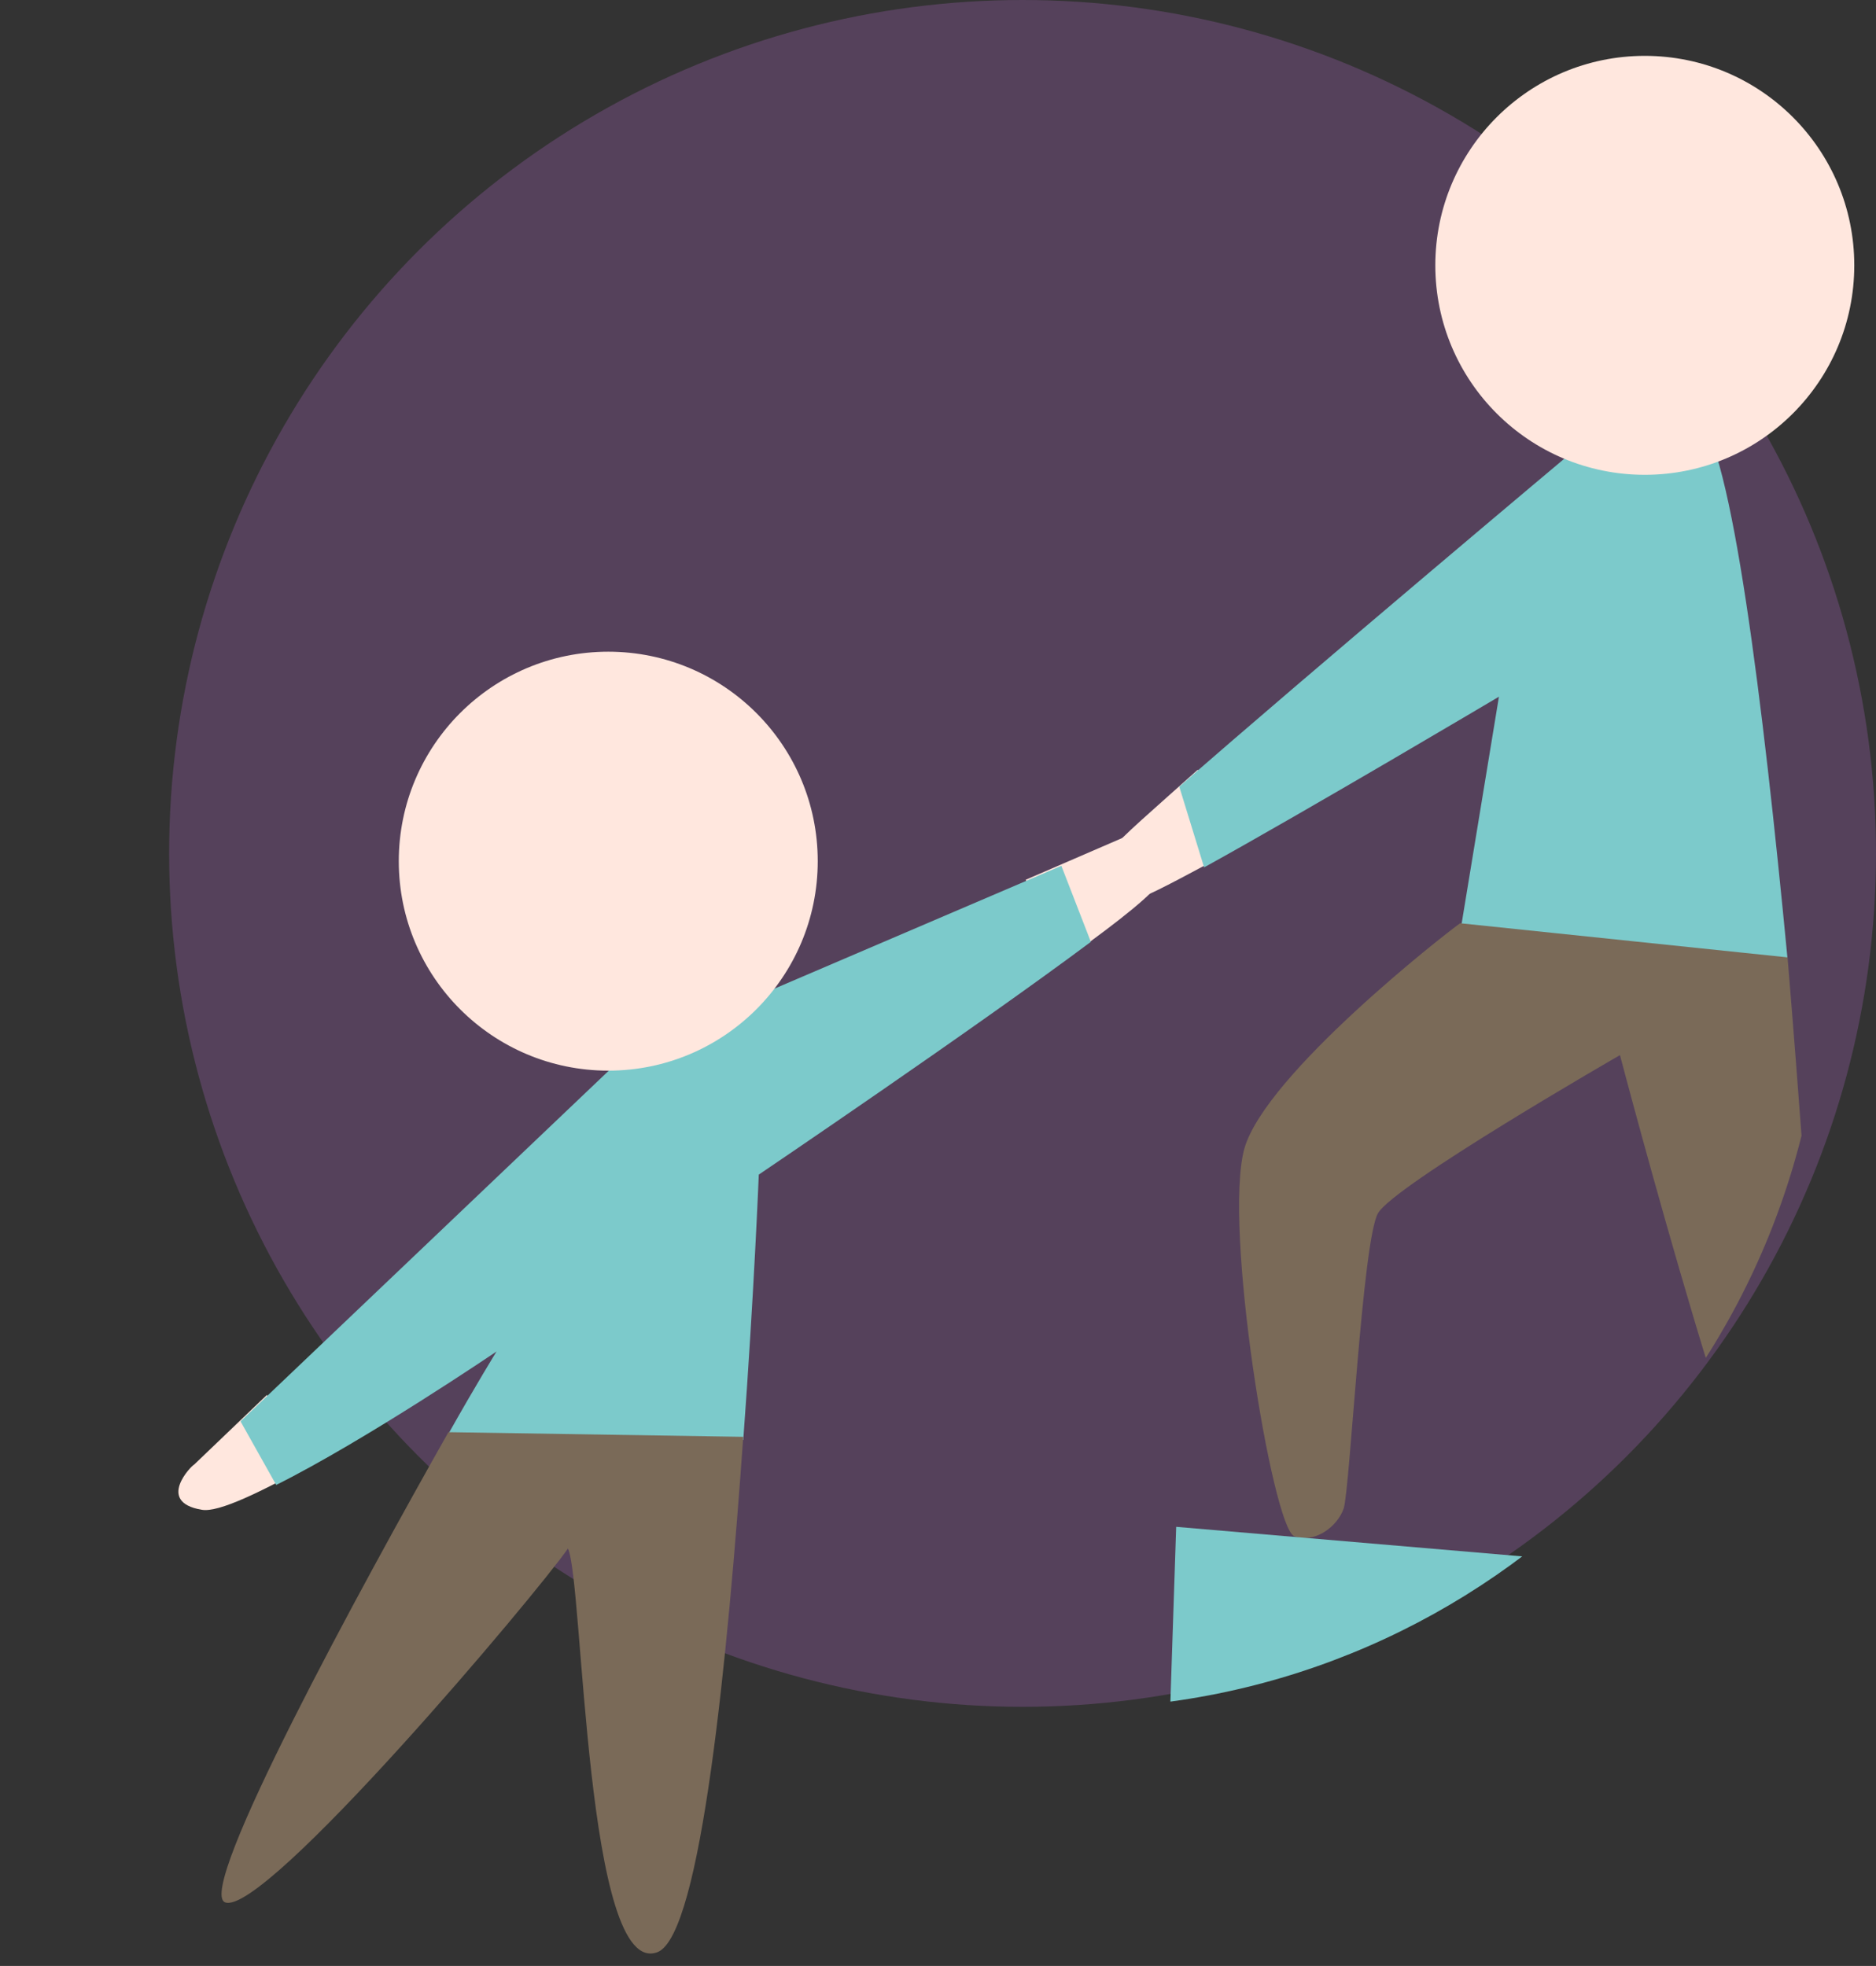
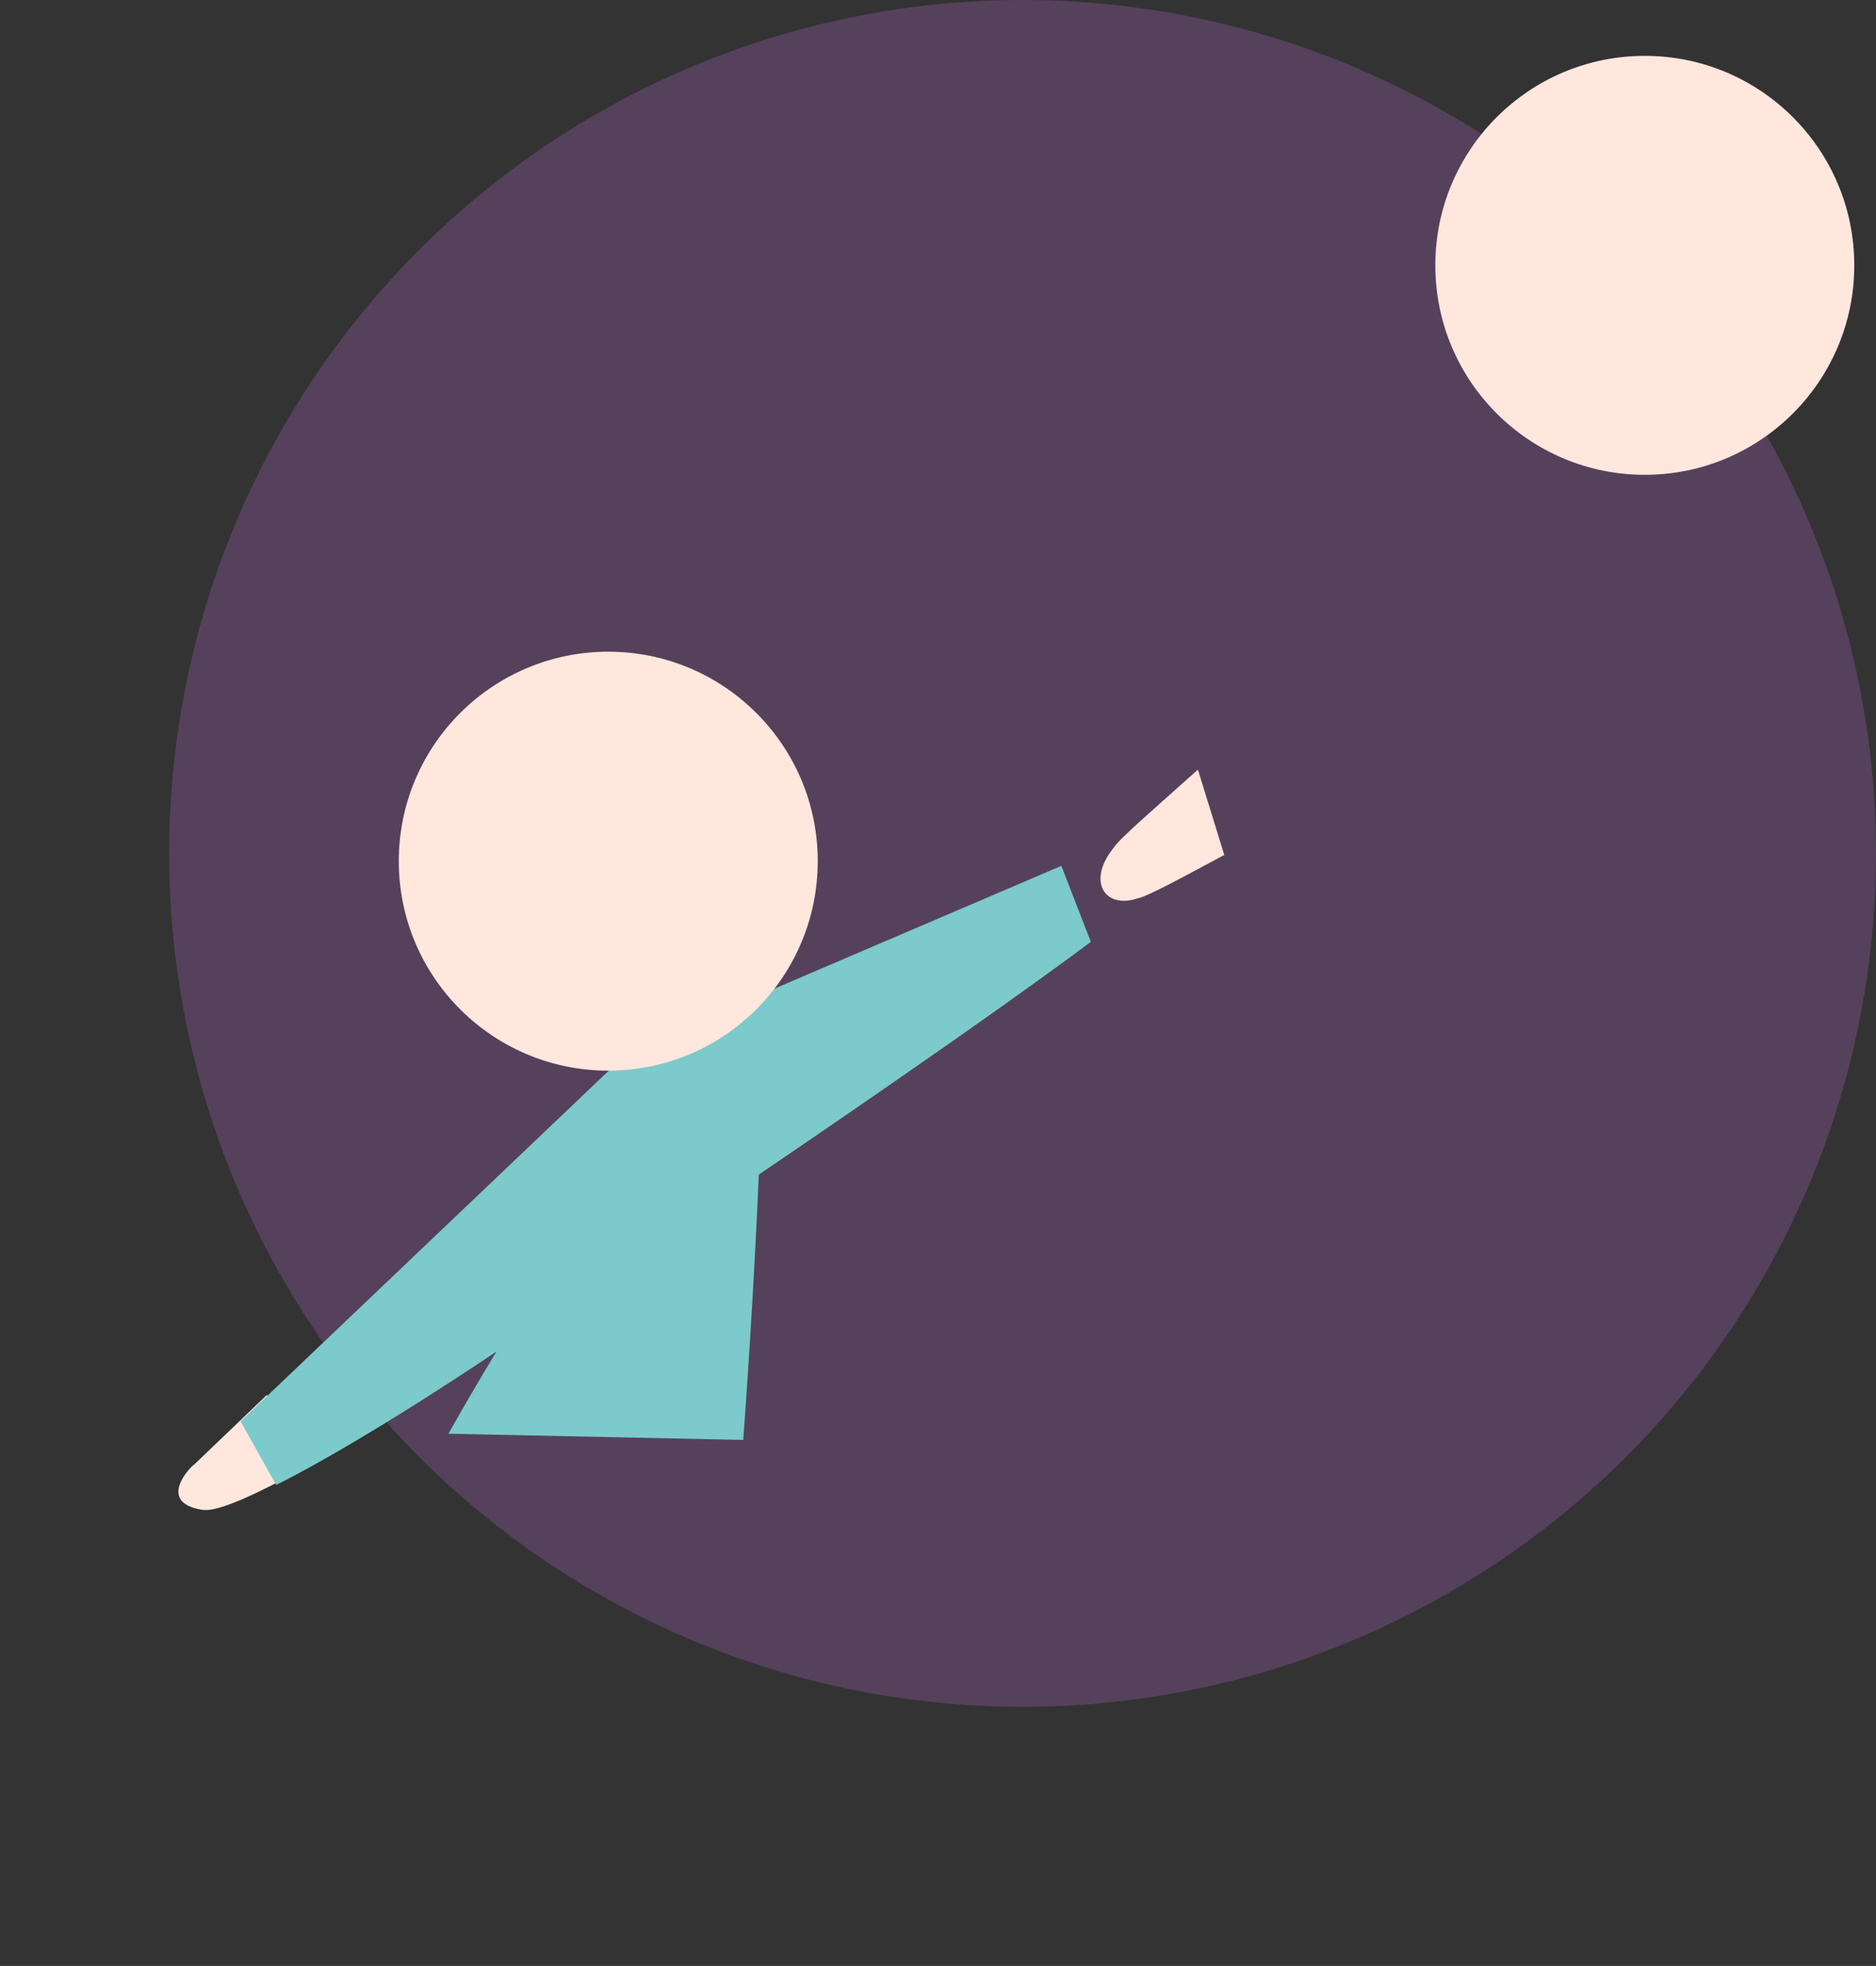
<svg xmlns="http://www.w3.org/2000/svg" xmlns:xlink="http://www.w3.org/1999/xlink" version="1.1" id="Layer_1" x="0px" y="0px" width="120.9px" height="126.7px" viewBox="-742 532.5 120.9 126.7" style="enable-background:new -742 532.5 120.9 126.7;" xml:space="preserve">
  <rect x="-742" y="532.5" width="120.9" height="126.7" fill="#333333" stroke="none" />
  <style type="text/css">
	.st0{fill:#55415B;}
	.st1{clip-path:url(#SVGID_2_);}
	.st2{fill:#FFE7DE;}
	.st3{fill:#7CCACB;}
	.st4{fill:#7A6A58;}
</style>
  <circle class="st0" cx="-676.1" cy="587.5" r="55" />
  <g>
    <g>
      <defs>
        <path id="SVGID_1_" d="M-624.6,597.9c2.3-27,22.9-62-4.1-64.3c-27-2.3-91.3,29-93.6,56c-0.7,7.8-18.2,52.3-15.5,59.1     c3.4,8.6,25.8,24.1,36,20.5c9.5-3.4,14.9-27.5,24.1-26.8C-650.6,644.9-626.9,624.8-624.6,597.9z" />
      </defs>
      <clipPath id="SVGID_2_">
        <use xlink:href="#SVGID_1_" style="overflow:visible;" />
      </clipPath>
      <g class="st1">
        <g>
          <path class="st2" d="M-668.7,590.4c0.6-0.1,2.8-1.3,5.6-2.8l-1.7-5.5c-2.9,2.6-5,4.4-5.4,5C-672,589.3-670.8,591.1-668.7,590.4z      " />
          <g>
-             <path class="st3" d="M-632.6,559.3c-4.6-4.2-7.8,2.1-7.8,2.1s-17.4,14.6-25.6,21.8l1.6,5.2c6.7-3.7,19-11,19-11l-2.4,14.6       c0,0,0,0-0.1,0.1l21.1,2.2C-628.4,577.6-630.4,561.3-632.6,559.3z" />
-             <path class="st4" d="M-661.8,606.5c-1.4,5,1.8,24.4,3.2,25c1.3,0.5,2.8-0.6,3.2-1.8c0.4-1.3,1.2-17.2,2.2-19       c1-1.8,15.6-10.2,15.6-10.2s8.9,33.9,11.3,33.8c2.4-0.1,2.1-3.7,2.1-3.7s-1.1-18.3-2.6-36.4l-21.1-2.2       C-648.9,592.7-660.4,601.7-661.8,606.5z" />
-           </g>
+             </g>
          <circle class="st2" cx="-636" cy="549.6" r="13.5" />
        </g>
        <g>
          <g>
            <path class="st2" d="M-729,629.8c1.1,0.2,3.9-1.2,7-2.9l-2.8-4.5l-4.7,4.5C-729.6,626.9-732,629.3-729,629.8z" />
-             <path class="st2" d="M-668.5,586l-7.4,3.2l2.9,4.9c3.2-2.3,5.6-4.2,5.8-4.9C-666.1,587.2-668.5,586-668.5,586z" />
          </g>
          <g>
            <path class="st3" d="M-693.1,608.2c0,0,13.9-9.4,21.4-15l-1.9-4.9l-27.8,11.9l-25.1,23.9l2.3,4.1c5.8-2.9,14.2-8.6,14.2-8.6       s-1.3,2.1-3.1,5.3l19,0.4C-693.4,615.8-693.1,608.2-693.1,608.2z" />
-             <path class="st4" d="M-727.5,655.1c2.5,1,20.1-19.9,22.1-22.8c1,2,1.1,27.9,5.8,26c2.8-1.2,4.5-19.1,5.5-33.2l-19-0.3       C-718.7,634.7-729.4,654.3-727.5,655.1z" />
          </g>
          <circle class="st2" cx="-702.8" cy="588" r="13.5" />
        </g>
-         <polygon class="st3" points="-667.2,661.1 -666.2,630.9 -610,635.7    " />
      </g>
    </g>
  </g>
</svg>